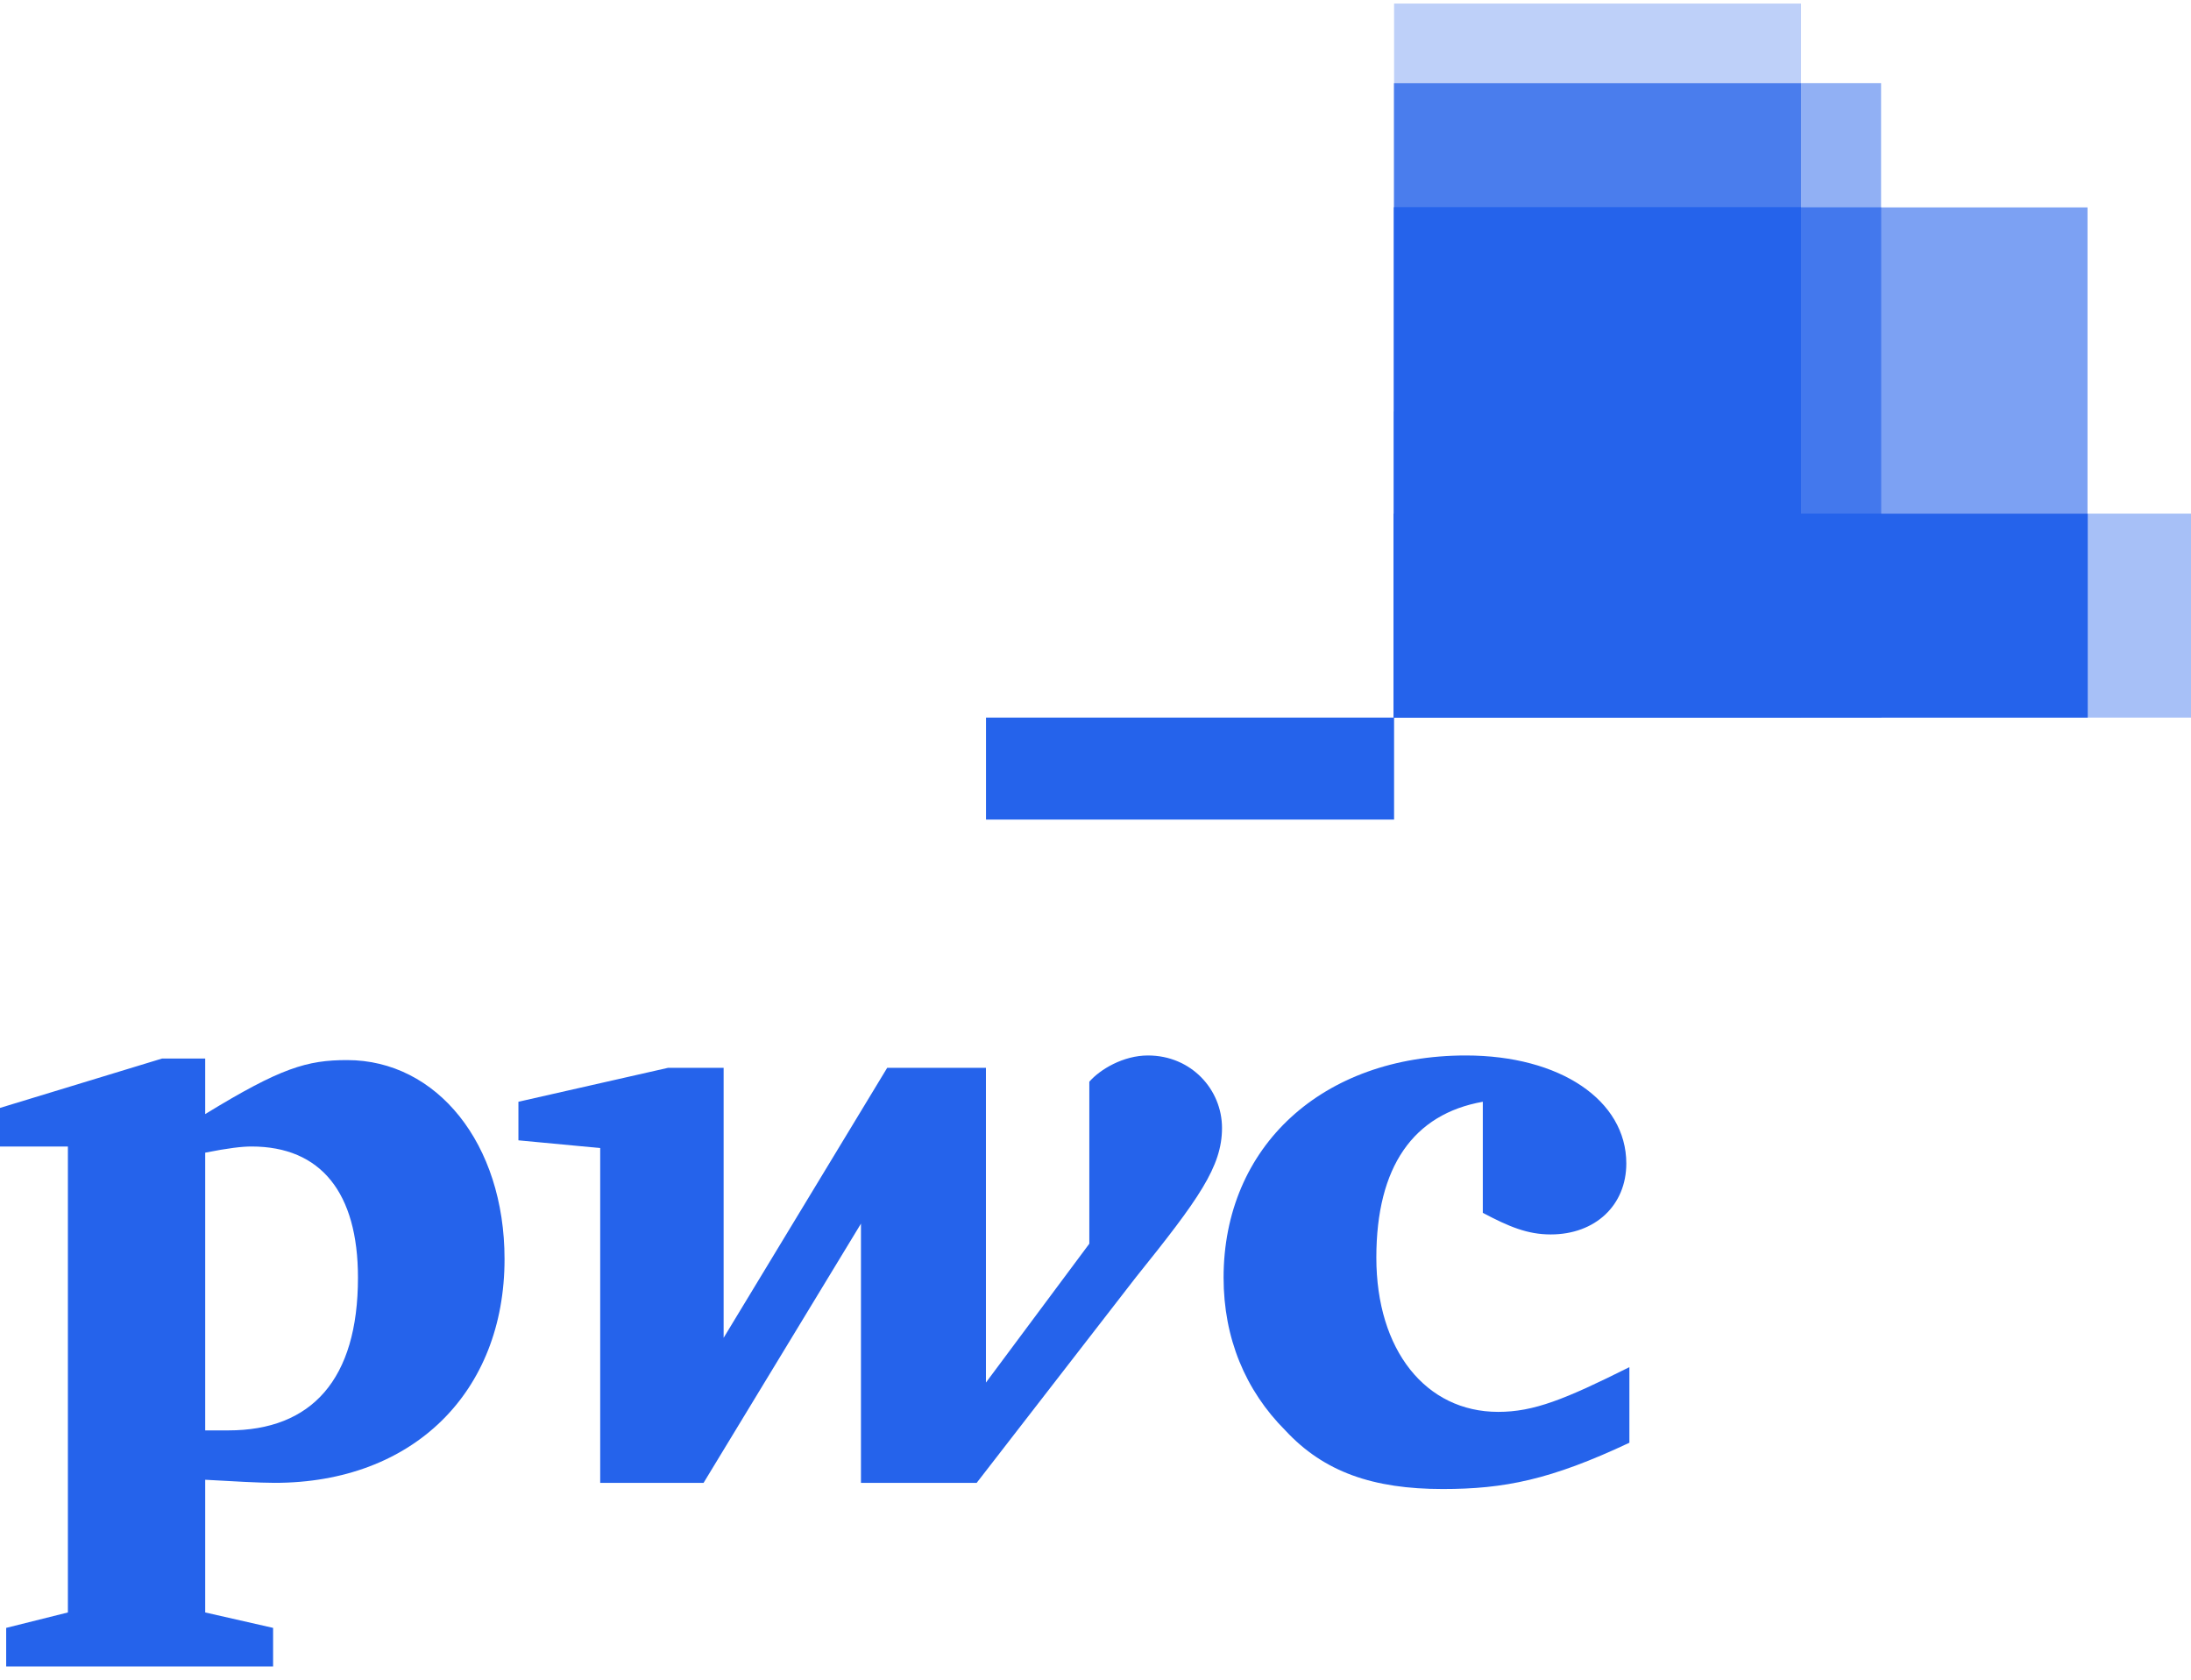
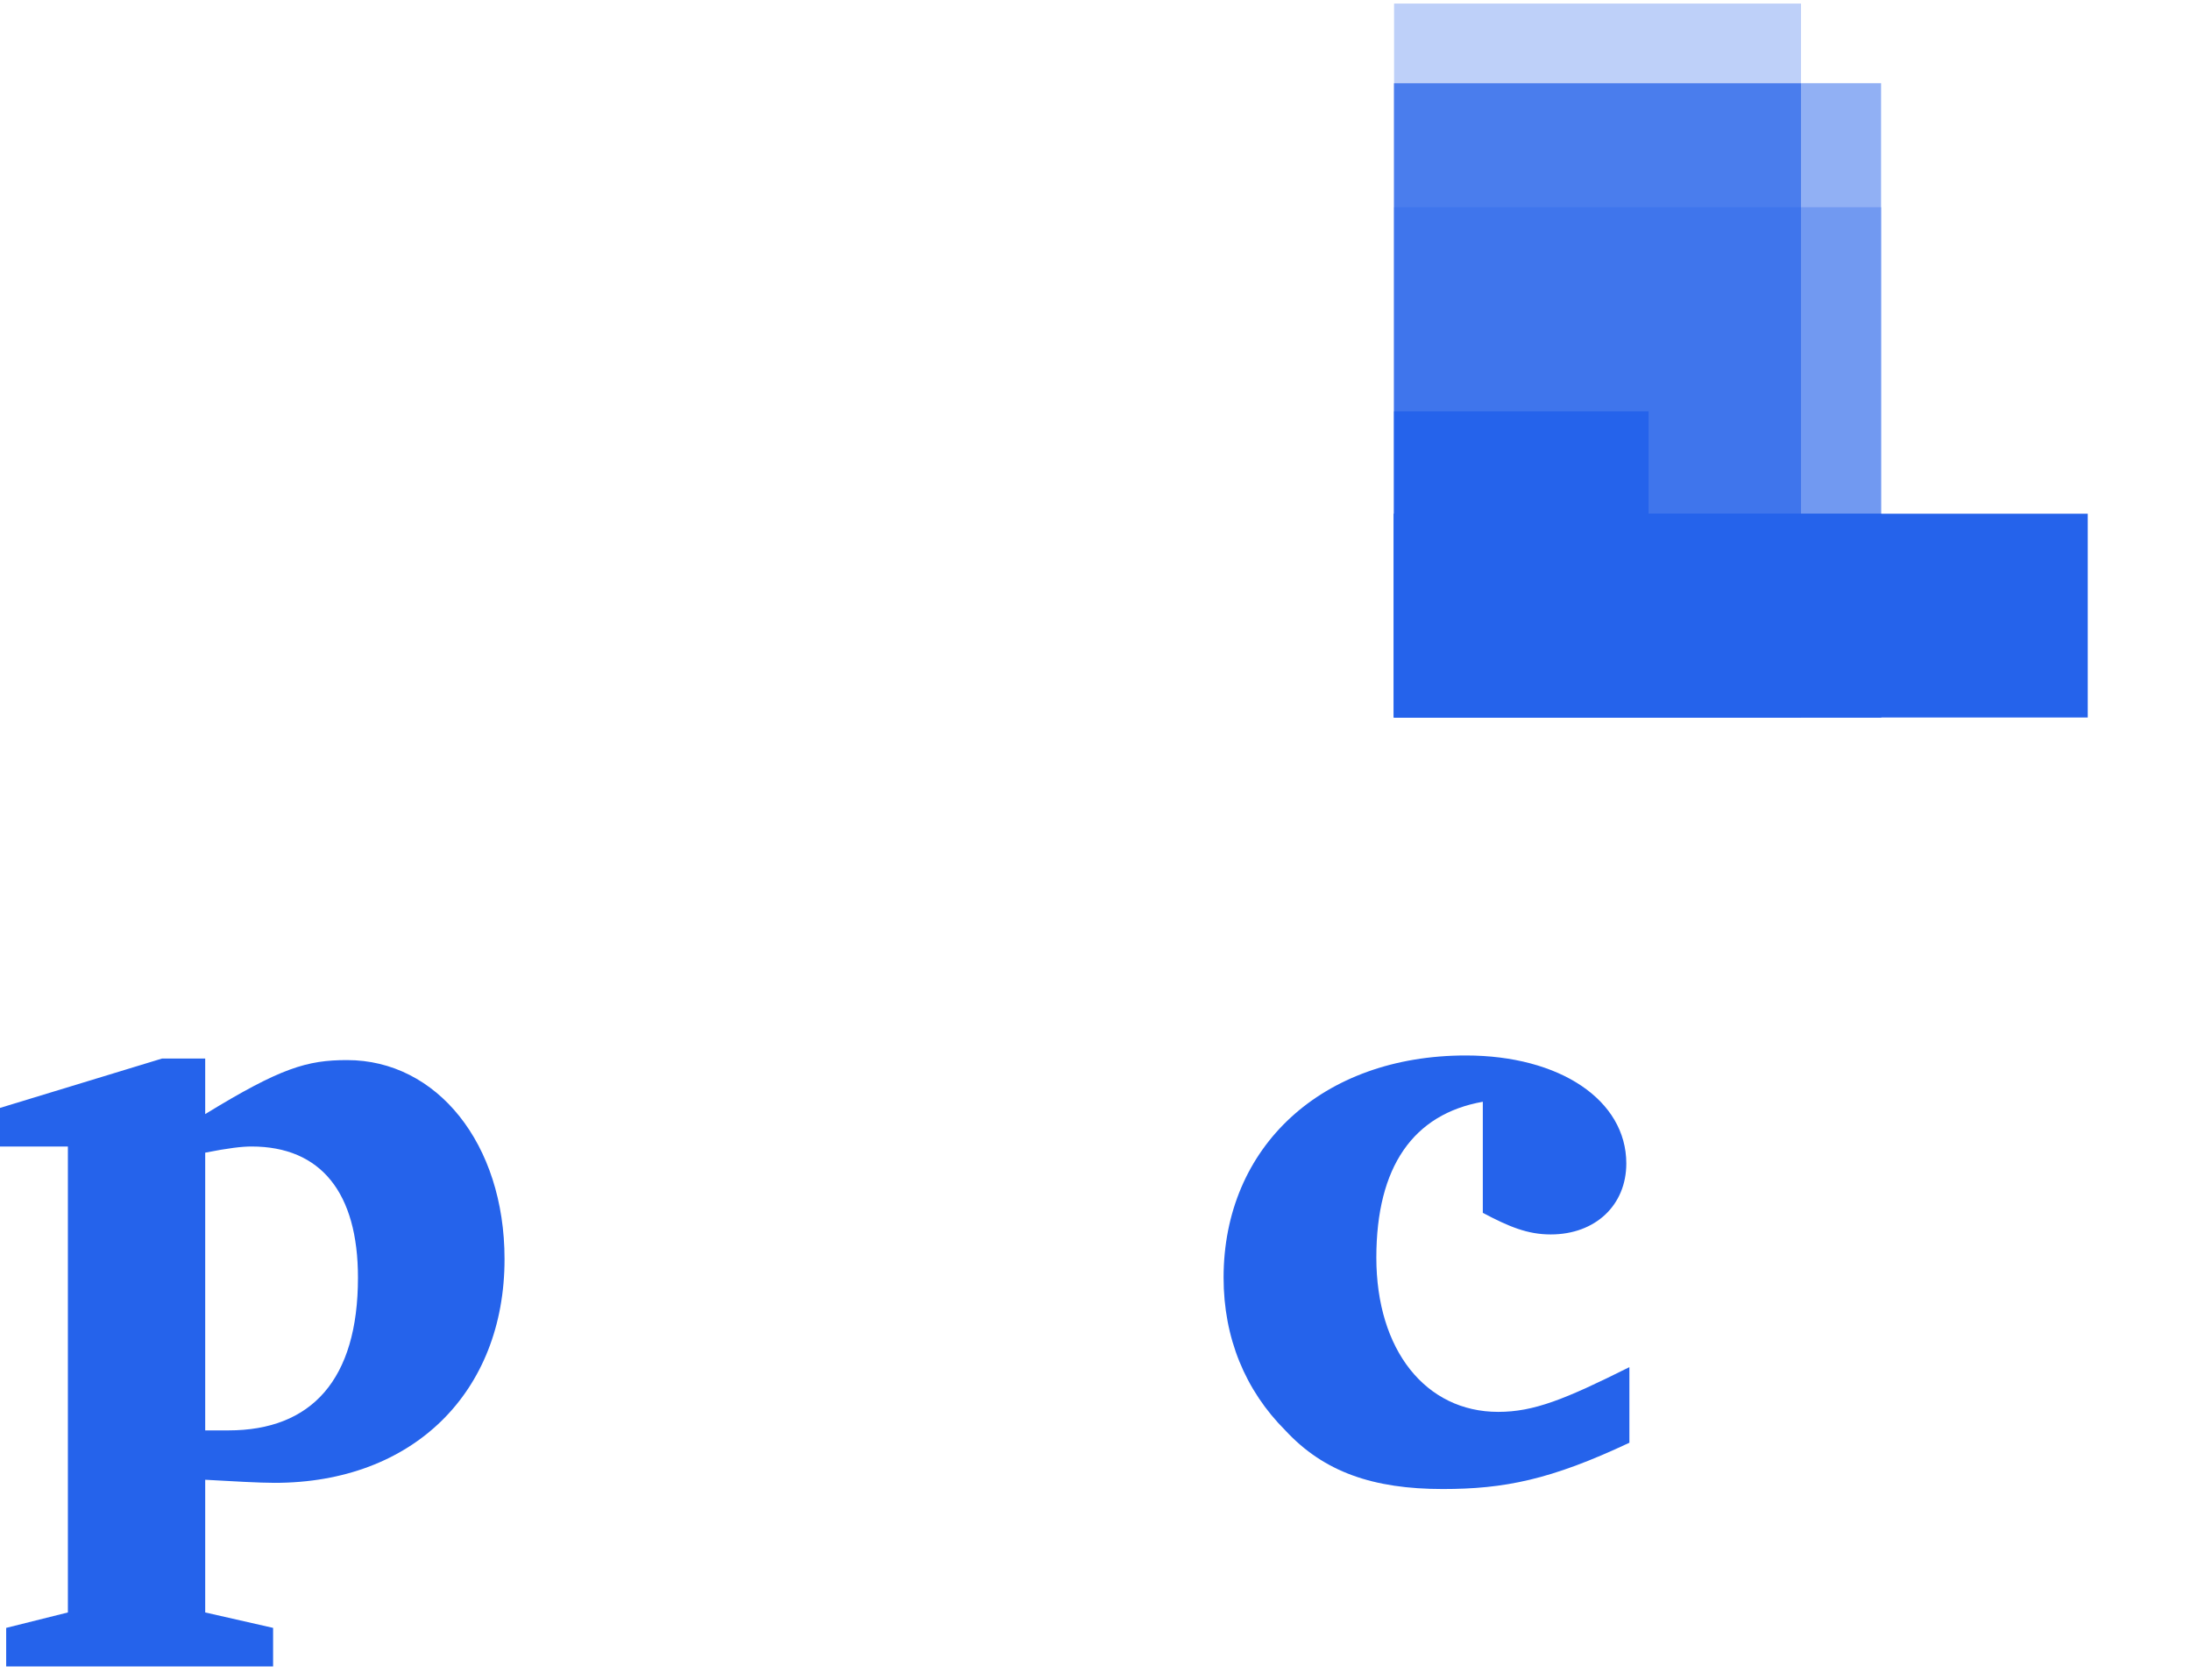
<svg xmlns="http://www.w3.org/2000/svg" width="150" height="115" viewBox="0 0 150 115" fill="none">
  <g clip-path="url(#clip0_2078_36280)">
-     <path d="M150.002 49.129H95.441V35.164H150.002V49.129Z" fill="#2563EB" fill-opacity="0.4" />
-     <path d="M142.915 49.127H95.441V14.199H142.915V49.127Z" fill="#2563EB" fill-opacity="0.6" />
+     <path d="M150.002 49.129H95.441V35.164V49.129Z" fill="#2563EB" fill-opacity="0.4" />
    <path d="M123.301 49.128H95.441V0.242H123.301V49.128Z" fill="#2563EB" fill-opacity="0.3" />
    <path d="M128.783 49.126H95.441V5.695H128.783V49.126Z" fill="#2563EB" fill-opacity="0.5" />
    <path d="M95.434 5.707V49.125H123.298V5.707H95.434Z" fill="#2563EB" fill-opacity="0.5" />
-     <path d="M67.504 49.129H95.441V56.112H67.504V49.129Z" fill="#2563EB" />
    <path d="M95.434 14.191V49.123H128.798V14.191H95.434Z" fill="#2563EB" fill-opacity="0.3" />
-     <path d="M95.434 14.191V49.123H123.298V14.191H95.434Z" fill="#2563EB" />
    <path d="M112.864 49.128H95.441V28.164H112.864V49.128Z" fill="#2563EB" />
    <path d="M95.434 35.172V49.123H142.931V35.172H95.434Z" fill="#2563EB" />
    <path d="M95.434 35.172V49.123H128.798V35.172H95.434Z" fill="#2563EB" />
    <path d="M95.434 35.172V49.123H123.298V35.172H95.434Z" fill="#2563EB" />
-     <path d="M95.434 35.172V49.123H112.881V35.172H95.434Z" fill="#2563EB" />
    <path d="M101.516 75.431C96.763 76.276 94.227 79.867 94.227 86.1C94.227 92.438 97.608 96.663 102.572 96.663C105.002 96.663 107.115 95.818 111.551 93.6C111.551 98.776 111.551 98.776 111.551 98.776C106.164 101.311 102.995 101.945 98.769 101.945C94.016 101.945 90.636 100.783 87.995 97.931C85.248 95.184 83.769 91.593 83.769 87.473C83.769 78.494 90.53 72.262 100.354 72.262C106.798 72.262 111.34 75.325 111.34 79.656C111.34 82.508 109.227 84.515 106.164 84.515C104.579 84.515 103.312 83.987 101.516 83.036" fill="#2563EB" />
-     <path d="M77.746 87.473C82.077 82.086 83.661 79.867 83.661 77.227C83.661 74.586 81.549 72.262 78.591 72.262C76.901 72.262 75.316 73.212 74.577 74.058C74.577 85.149 74.577 85.149 74.577 85.149C67.499 94.656 67.499 94.656 67.499 94.656C67.499 73.107 67.499 73.107 67.499 73.107C60.739 73.107 60.739 73.107 60.739 73.107C49.541 91.593 49.541 91.593 49.541 91.593C49.541 73.107 49.541 73.107 49.541 73.107C45.739 73.107 45.739 73.107 45.739 73.107C35.492 75.431 35.492 75.431 35.492 75.431C35.492 78.072 35.492 78.072 35.492 78.072C41.091 78.6 41.091 78.6 41.091 78.6C41.091 101.522 41.091 101.522 41.091 101.522C48.168 101.522 48.168 101.522 48.168 101.522C58.943 83.776 58.943 83.776 58.943 83.776C58.943 101.522 58.943 101.522 58.943 101.522C66.865 101.522 66.865 101.522 66.865 101.522" fill="#2563EB" />
    <path d="M14.049 97.931C14.894 97.931 15.106 97.931 15.634 97.931C21.338 97.931 24.507 94.445 24.507 87.473C24.507 81.663 21.972 78.494 17.218 78.494C16.584 78.494 15.634 78.6 14.049 78.916V97.931ZM14.049 110.395C18.697 111.452 18.697 111.452 18.697 111.452C18.697 114.093 18.697 114.093 18.697 114.093C0.423 114.093 0.423 114.093 0.423 114.093C0.423 111.452 0.423 111.452 0.423 111.452C4.648 110.395 4.648 110.395 4.648 110.395C4.648 78.494 4.648 78.494 4.648 78.494C-5.72205e-07 78.494 0 78.494 0 78.494C0 75.853 0 75.853 0 75.853C11.091 72.473 11.091 72.473 11.091 72.473C14.049 72.473 14.049 72.473 14.049 72.473C14.049 76.275 14.049 76.275 14.049 76.275C19.225 73.106 21.021 72.578 23.768 72.578C29.894 72.578 34.542 78.283 34.542 86.205C34.542 95.29 28.31 101.522 18.803 101.522C17.747 101.522 15.951 101.417 14.049 101.311" fill="#2563EB" />
  </g>
  <defs>
    <clipPath id="clip0_2078_36280">
      <rect width="150" height="113.85" fill="white" transform="translate(0 0.242)" />
    </clipPath>
  </defs>
</svg>